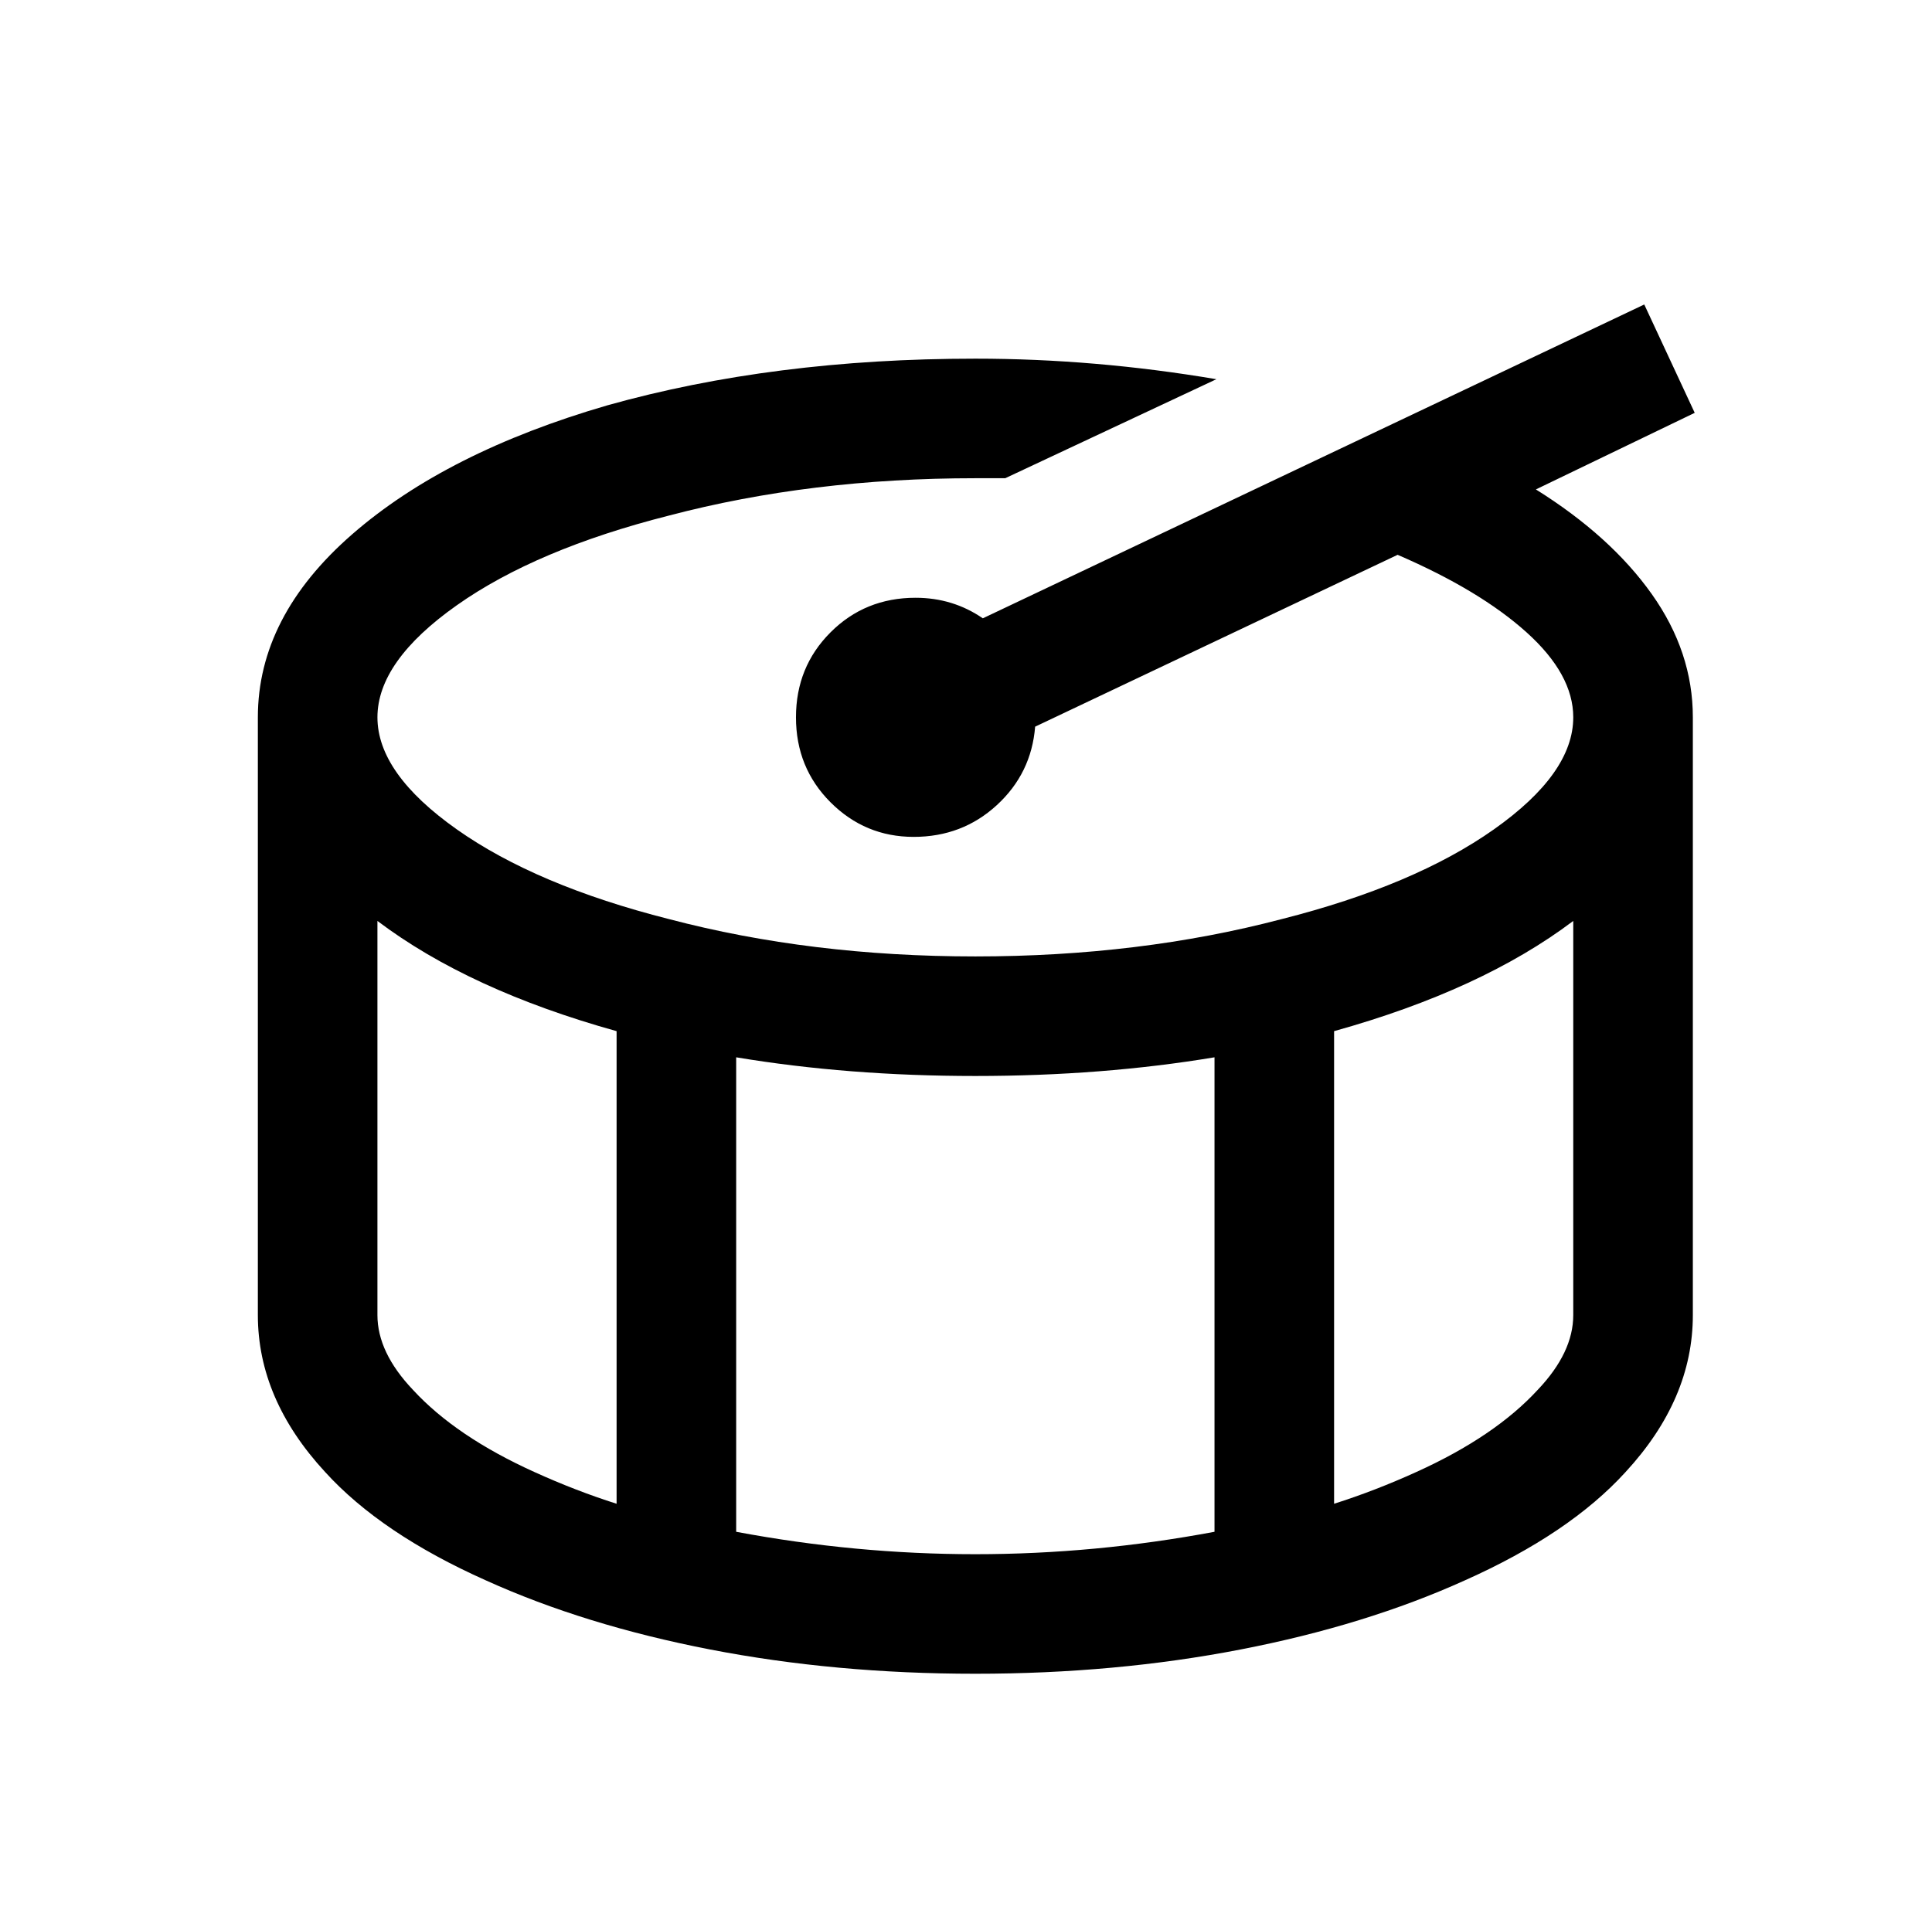
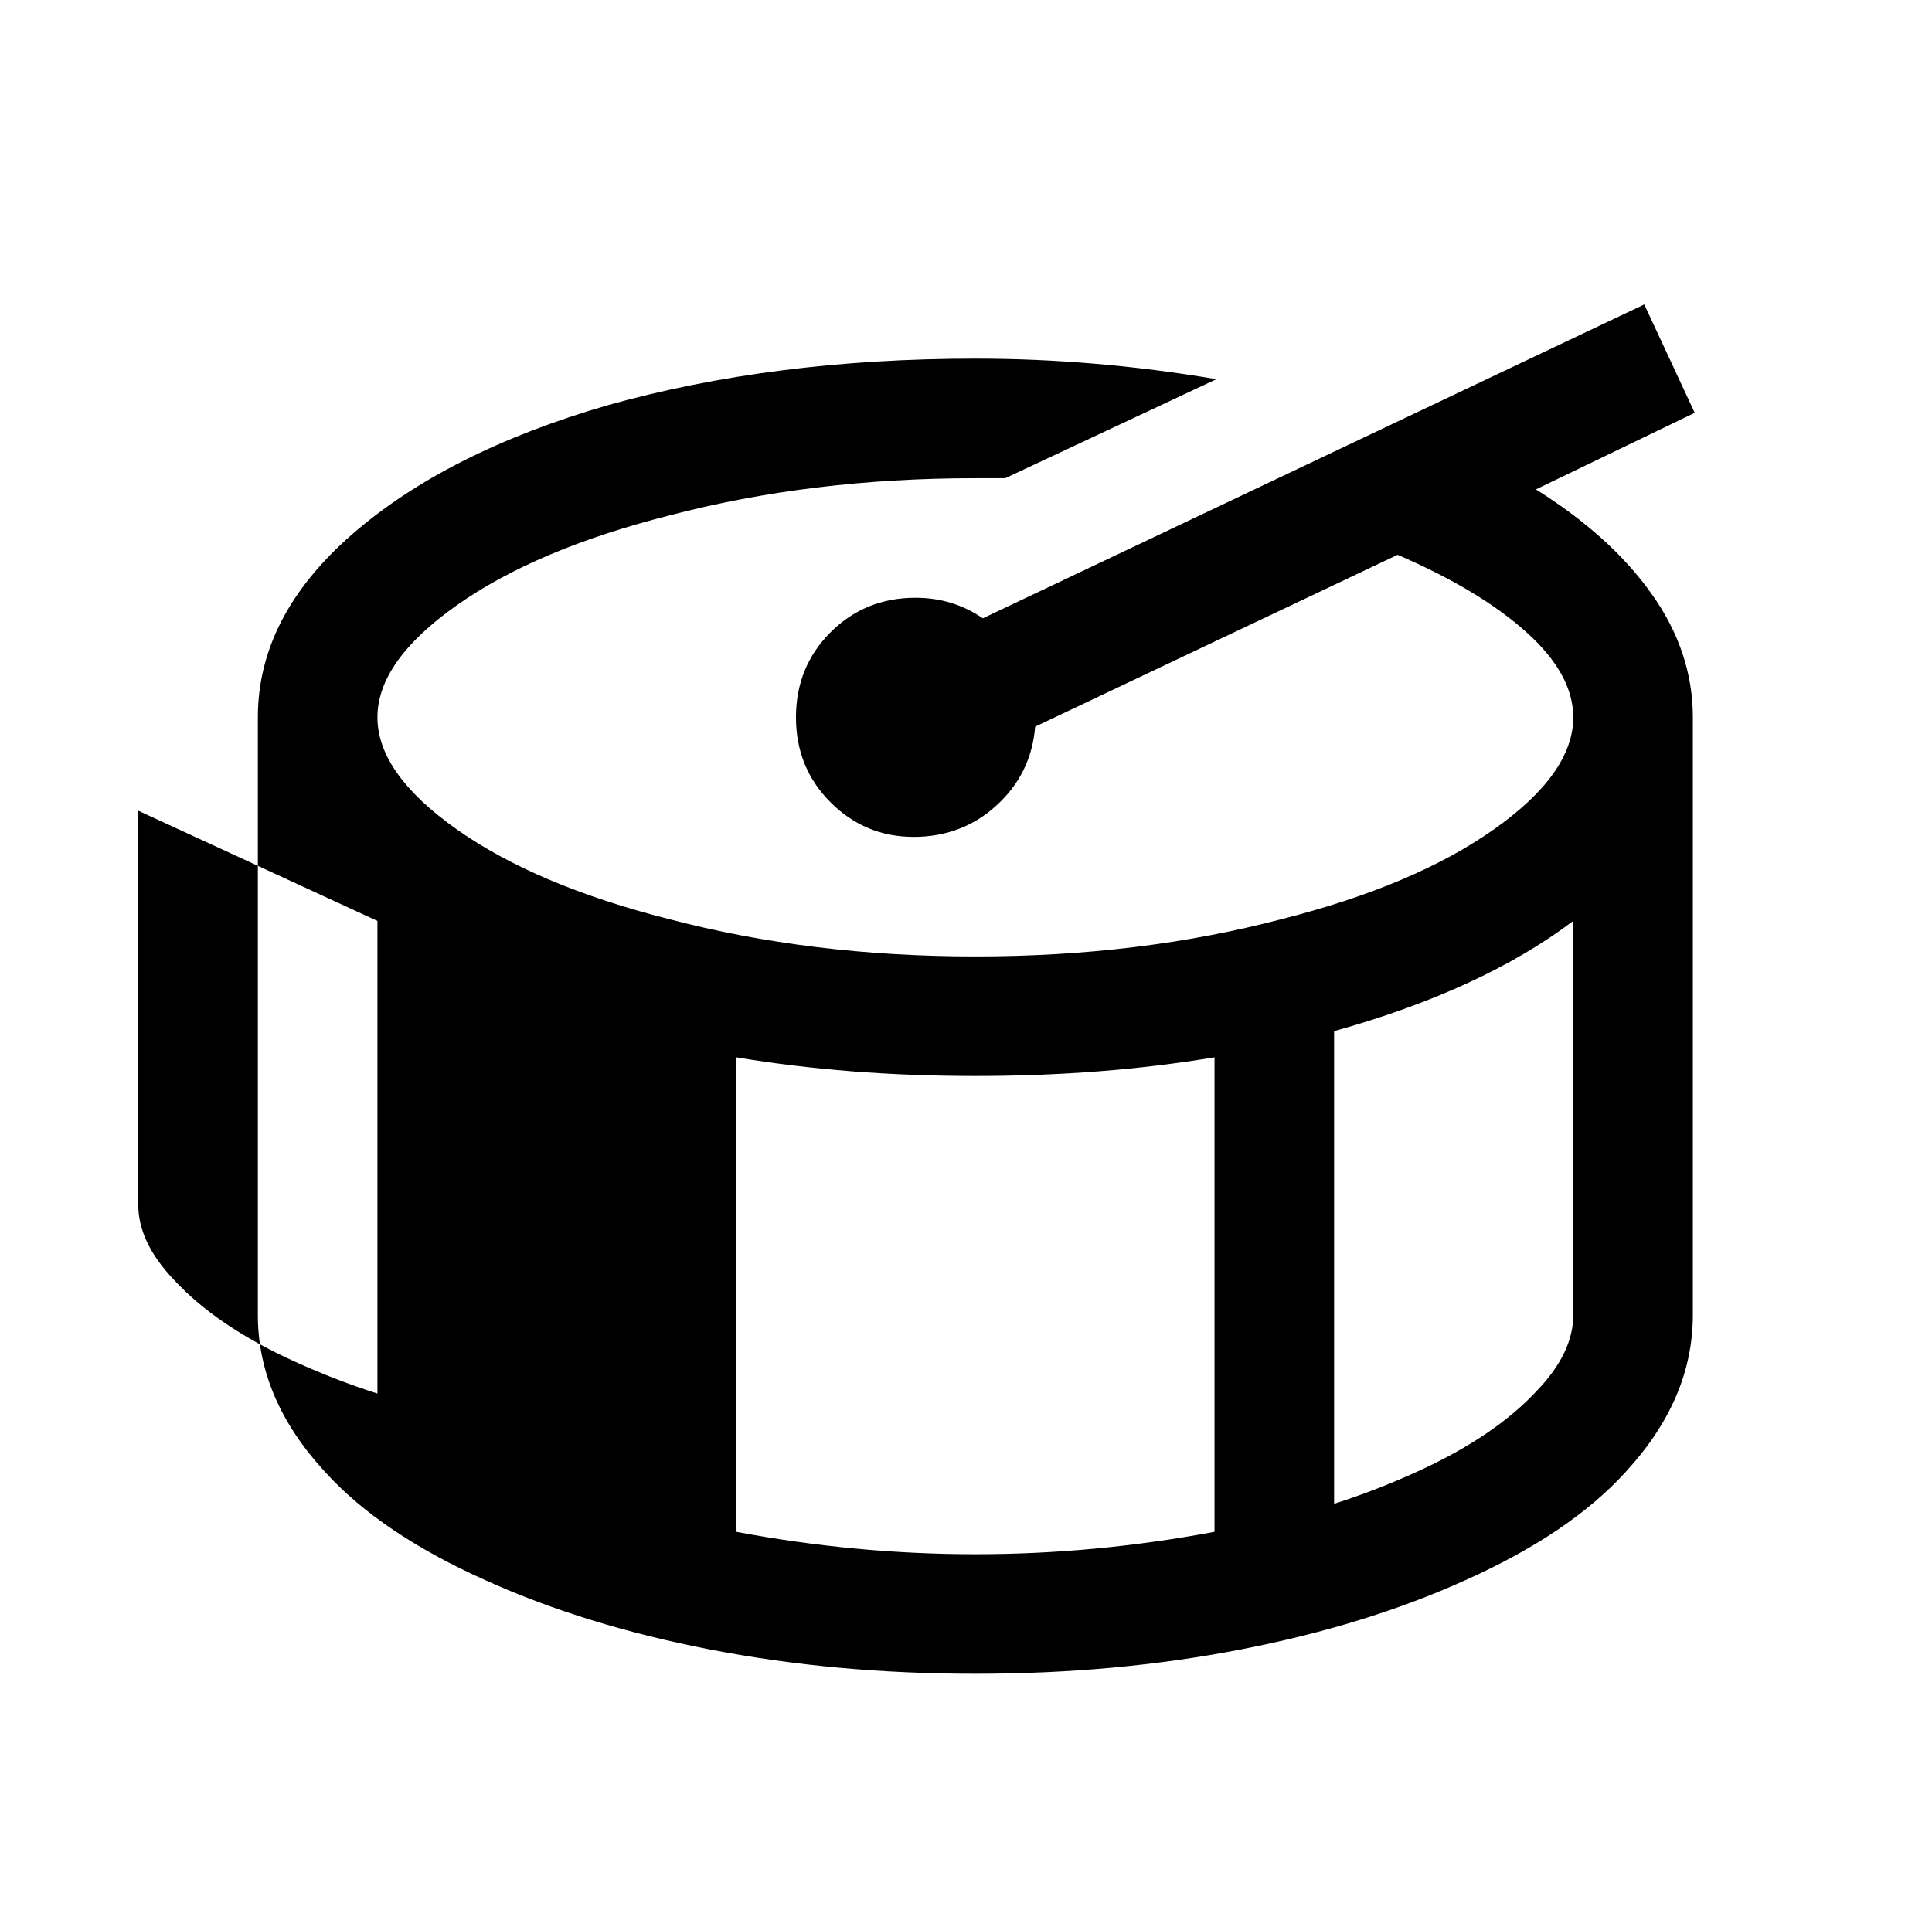
<svg xmlns="http://www.w3.org/2000/svg" version="1.1" viewBox="-10 0 1034 1024">
-   <path fill="currentColor" d="M870 163l-354 168q-16 -11 -36 -11q-27 0 -45.5 18.5t-18.5 45.5t18.5 45.5t44.5 18.5t44.5 -17t20.5 -42l194 -92q44 19 69 41.5t25 45.5q0 30 -42.5 60t-113.5 48q-76 20 -164 20t-164 -20q-71 -18 -113.5 -48t-42.5 -60t42.5 -60t113.5 -48q76 -20 164 -20h16l113 -53 q-65 -11 -129 -11q-108 0 -197 25q-86 25 -136.5 69t-50.5 98v320q0 45 36 84q30 33 86 58q53 24 120 37t142 13t142 -13t120 -37q56 -25 86 -58q36 -39 36 -84v-320q0 -35 -22 -66t-62 -56l85 -41zM192 493q49 37 128 59v253q-22 -7 -44 -17q-42 -19 -65 -44 q-19 -20 -19 -40v-211zM832 493v211q0 20 -19 40q-23 25 -65 44q-22 10 -44 17v-253q79 -22 128 -59zM384 566q60 10 128 10t128 -10v254q-64 12 -128 12t-128 -12v-254z" />
+   <path fill="currentColor" d="M870 163l-354 168q-16 -11 -36 -11q-27 0 -45.5 18.5t-18.5 45.5t18.5 45.5t44.5 18.5t44.5 -17t20.5 -42l194 -92q44 19 69 41.5t25 45.5q0 30 -42.5 60t-113.5 48q-76 20 -164 20t-164 -20q-71 -18 -113.5 -48t-42.5 -60t42.5 -60t113.5 -48q76 -20 164 -20h16l113 -53 q-65 -11 -129 -11q-108 0 -197 25q-86 25 -136.5 69t-50.5 98v320q0 45 36 84q30 33 86 58q53 24 120 37t142 13t142 -13t120 -37q56 -25 86 -58q36 -39 36 -84v-320q0 -35 -22 -66t-62 -56l85 -41zM192 493v253q-22 -7 -44 -17q-42 -19 -65 -44 q-19 -20 -19 -40v-211zM832 493v211q0 20 -19 40q-23 25 -65 44q-22 10 -44 17v-253q79 -22 128 -59zM384 566q60 10 128 10t128 -10v254q-64 12 -128 12t-128 -12v-254z" />
</svg>